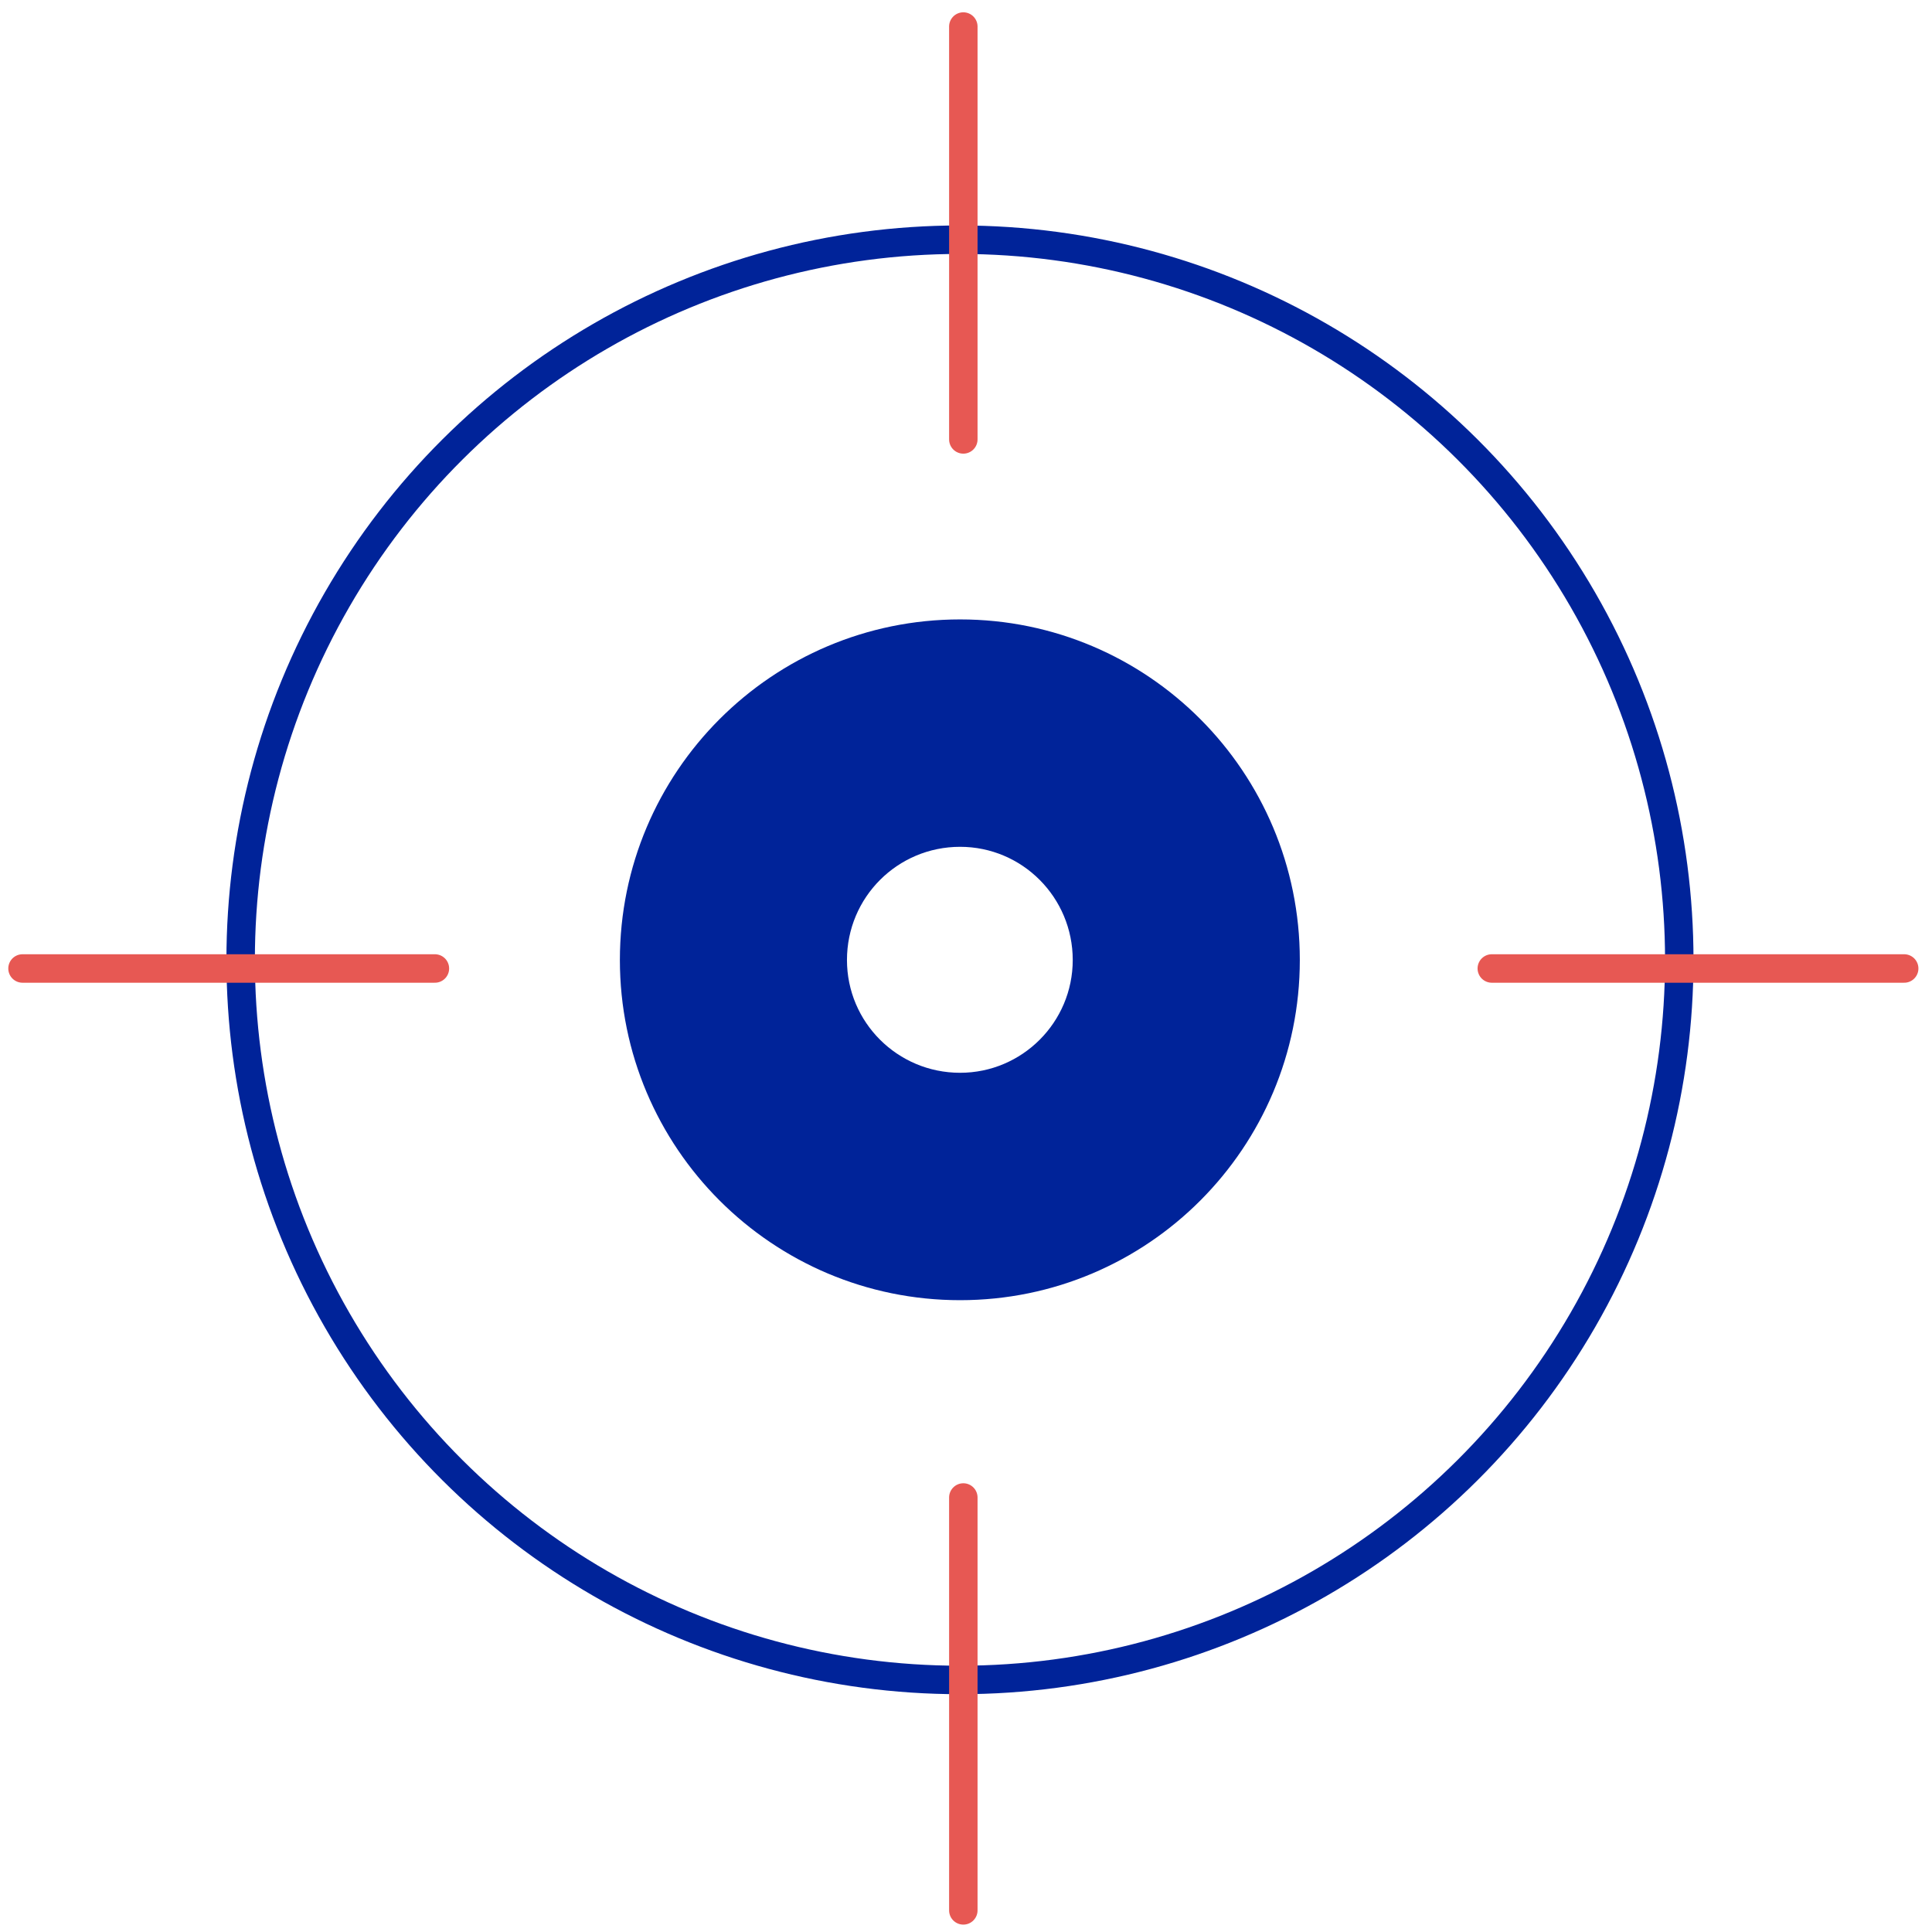
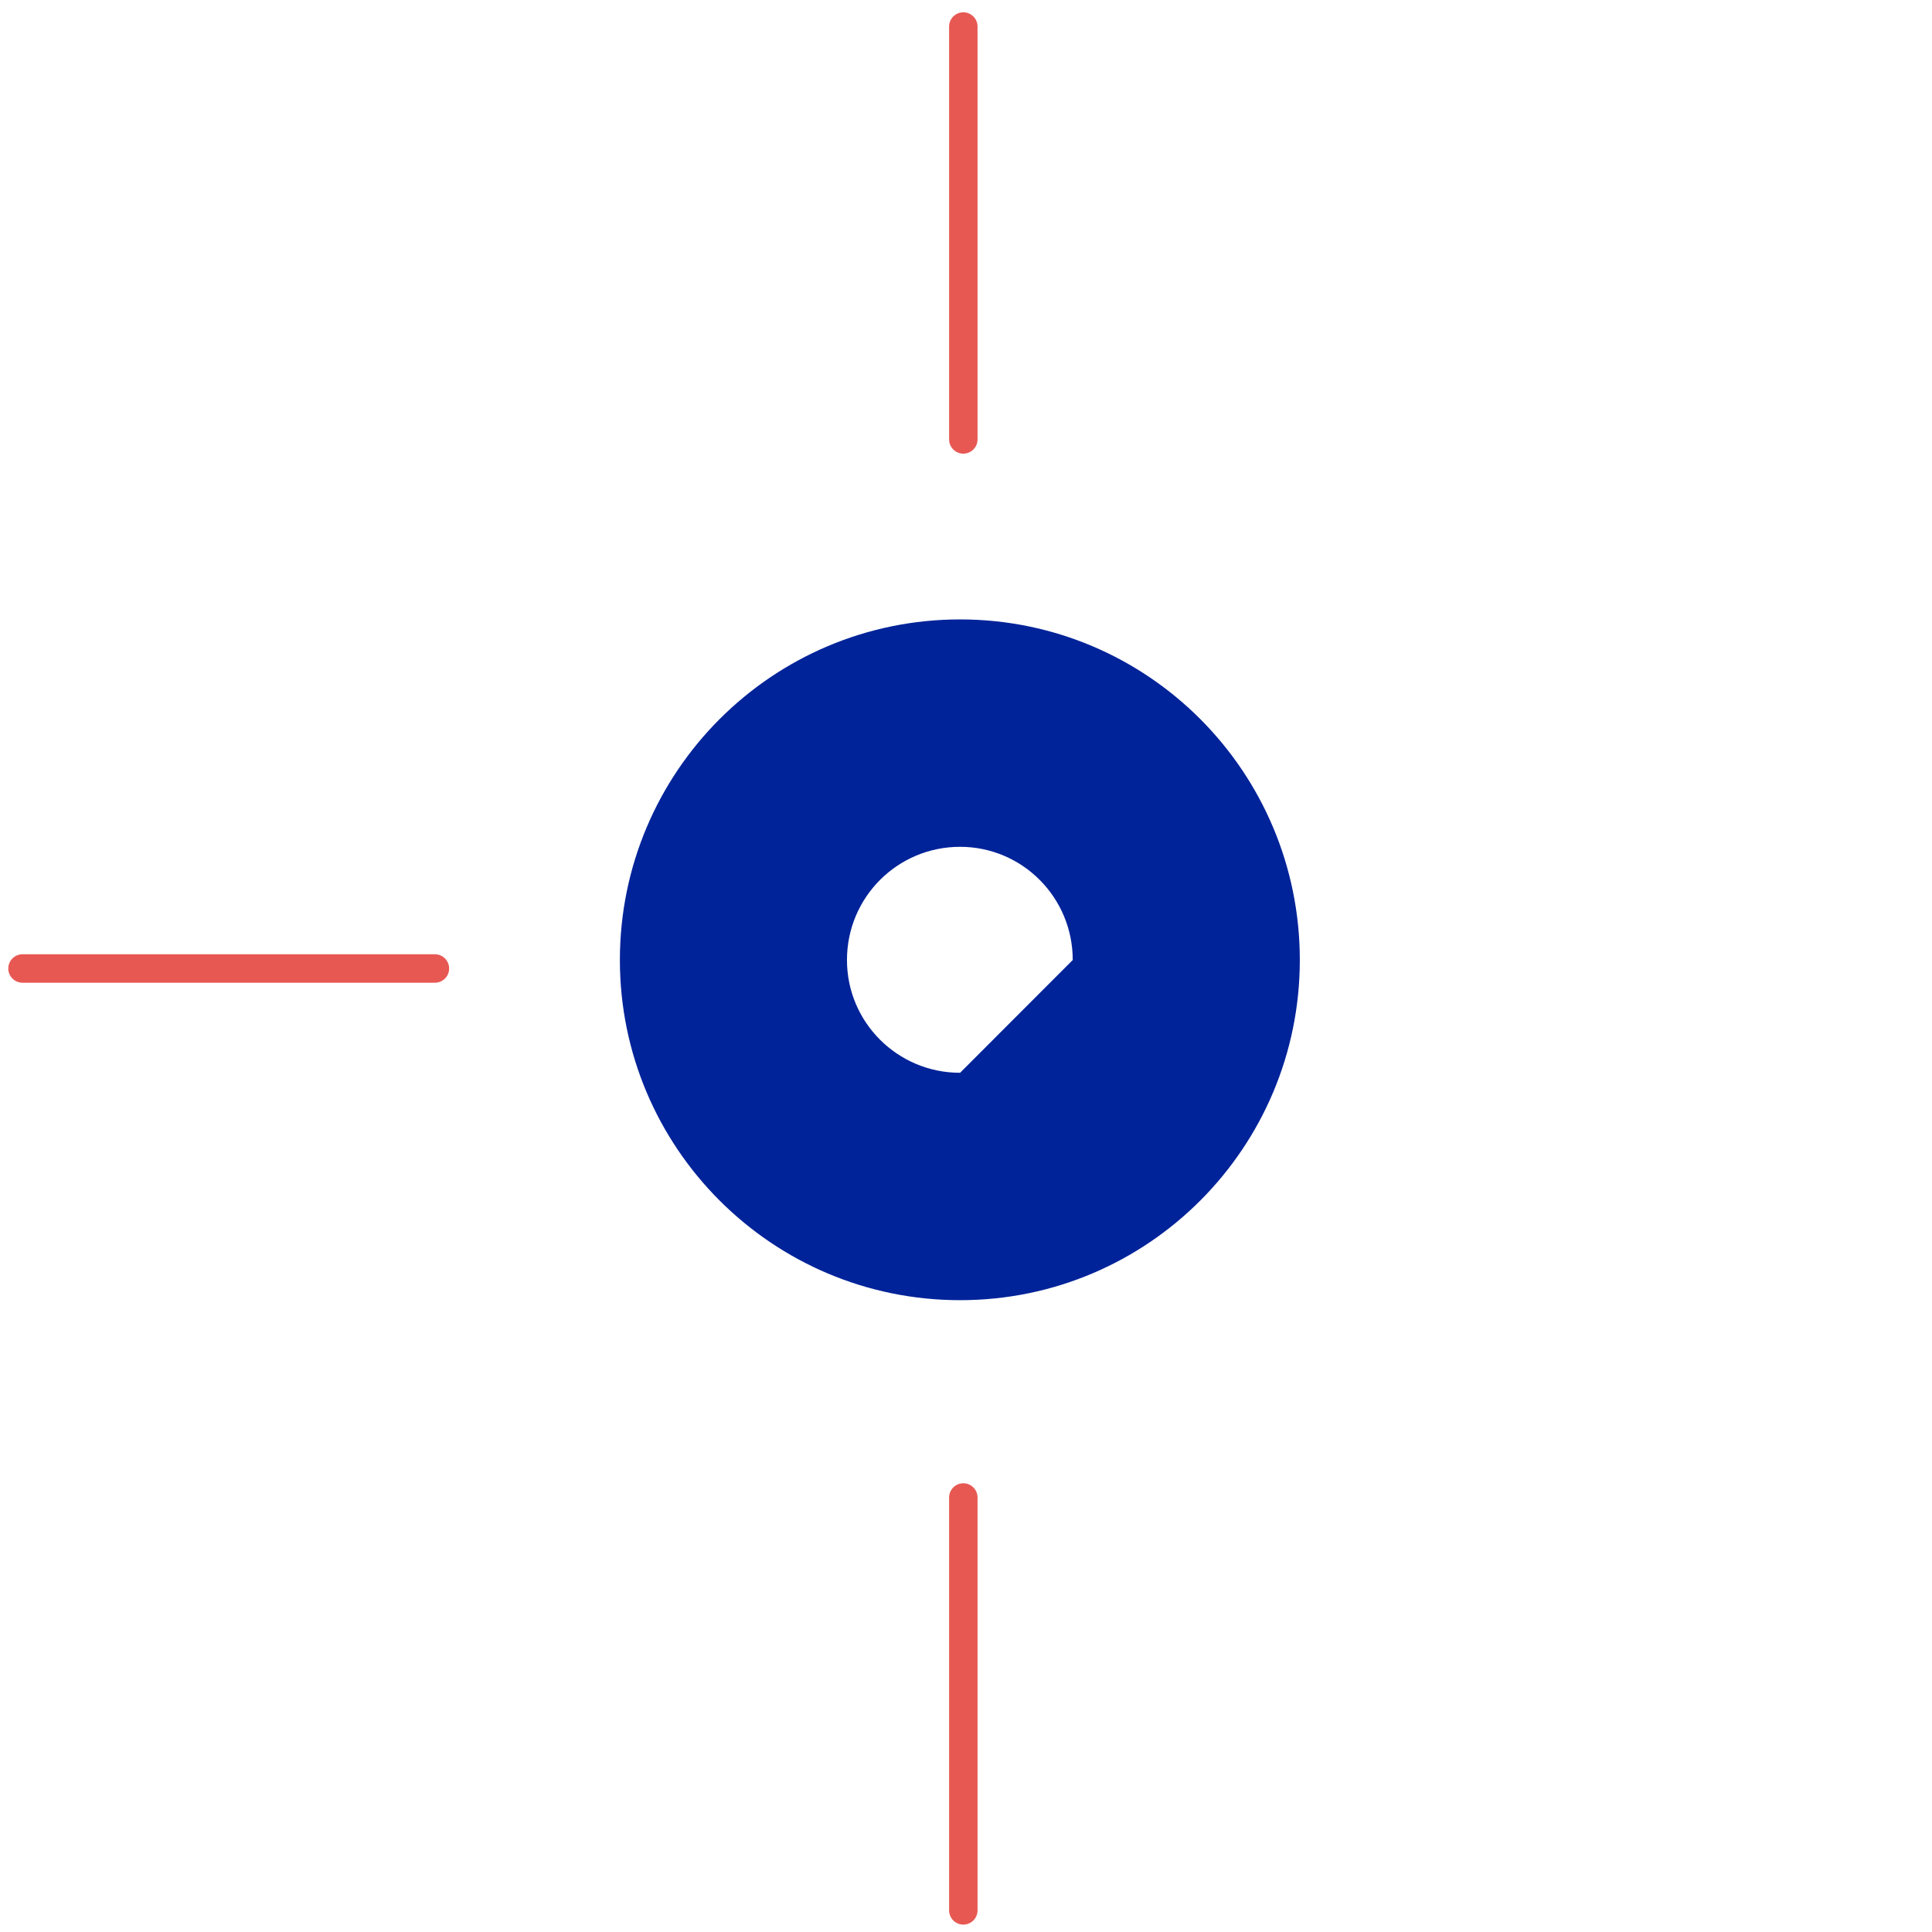
<svg xmlns="http://www.w3.org/2000/svg" xmlns:ns1="http://www.serif.com/" width="100%" height="100%" viewBox="0 0 101 101" version="1.1" xml:space="preserve" style="fill-rule:evenodd;clip-rule:evenodd;stroke-miterlimit:10;">
  <g transform="matrix(1,0,0,1,-3298,-1067)">
    <g transform="matrix(1.125,0,0,9.514,2590.33,7.23)">
      <g id="PICTO-10---Bicolor_ORANGE" ns1:id="PICTO 10 - Bicolor_ORANGE" transform="matrix(2.644,0,0,0.313,629.06,111.415)">
        <g transform="matrix(0,-1,-1,0,16.864,4.13)">
-           <circle cx="-12.642" cy="0" r="12.642" style="fill:none;stroke:rgb(0,35,153);stroke-width:0.5px;" />
-         </g>
+           </g>
        <g transform="matrix(0,1,1,0,20.547,4.012)">
          <path d="M-3.624,-3.624L3.624,-3.624" style="fill:none;fill-rule:nonzero;stroke:rgb(231,88,83);stroke-width:0.5px;stroke-linecap:round;stroke-linejoin:round;" />
        </g>
        <g transform="matrix(0,1,1,0,20.547,29.835)">
          <path d="M-3.624,-3.624L3.624,-3.624" style="fill:none;fill-rule:nonzero;stroke:rgb(231,88,83);stroke-width:0.5px;stroke-linecap:round;stroke-linejoin:round;" />
        </g>
        <g transform="matrix(-1,0,0,1,26.211,16.924)">
-           <path d="M-7.248,0L0,0" style="fill:none;fill-rule:nonzero;stroke:rgb(231,88,83);stroke-width:0.5px;stroke-linecap:round;stroke-linejoin:round;" />
-         </g>
+           </g>
        <g transform="matrix(-1,0,0,1,0.388,16.924)">
          <path d="M-7.248,0L0,0" style="fill:none;fill-rule:nonzero;stroke:rgb(231,88,83);stroke-width:0.5px;stroke-linecap:round;stroke-linejoin:round;" />
        </g>
        <g transform="matrix(1,0,0,1,16.866,14.788)">
-           <path d="M0,3.967C-1.1,3.967 -1.988,3.08 -1.988,1.987C-1.988,0.887 -1.1,0 0,0C1.092,0 1.98,0.887 1.98,1.987C1.98,3.08 1.092,3.967 0,3.967M0,-3.992C-3.302,-3.992 -5.979,-1.314 -5.979,1.987C-5.979,5.281 -3.302,7.959 0,7.959C3.302,7.959 5.971,5.281 5.971,1.987C5.971,-1.314 3.302,-3.992 0,-3.992" style="fill:rgb(0,35,153);fill-rule:nonzero;" />
+           <path d="M0,3.967C-1.1,3.967 -1.988,3.08 -1.988,1.987C-1.988,0.887 -1.1,0 0,0C1.092,0 1.98,0.887 1.98,1.987M0,-3.992C-3.302,-3.992 -5.979,-1.314 -5.979,1.987C-5.979,5.281 -3.302,7.959 0,7.959C3.302,7.959 5.971,5.281 5.971,1.987C5.971,-1.314 3.302,-3.992 0,-3.992" style="fill:rgb(0,35,153);fill-rule:nonzero;" />
        </g>
      </g>
    </g>
  </g>
</svg>